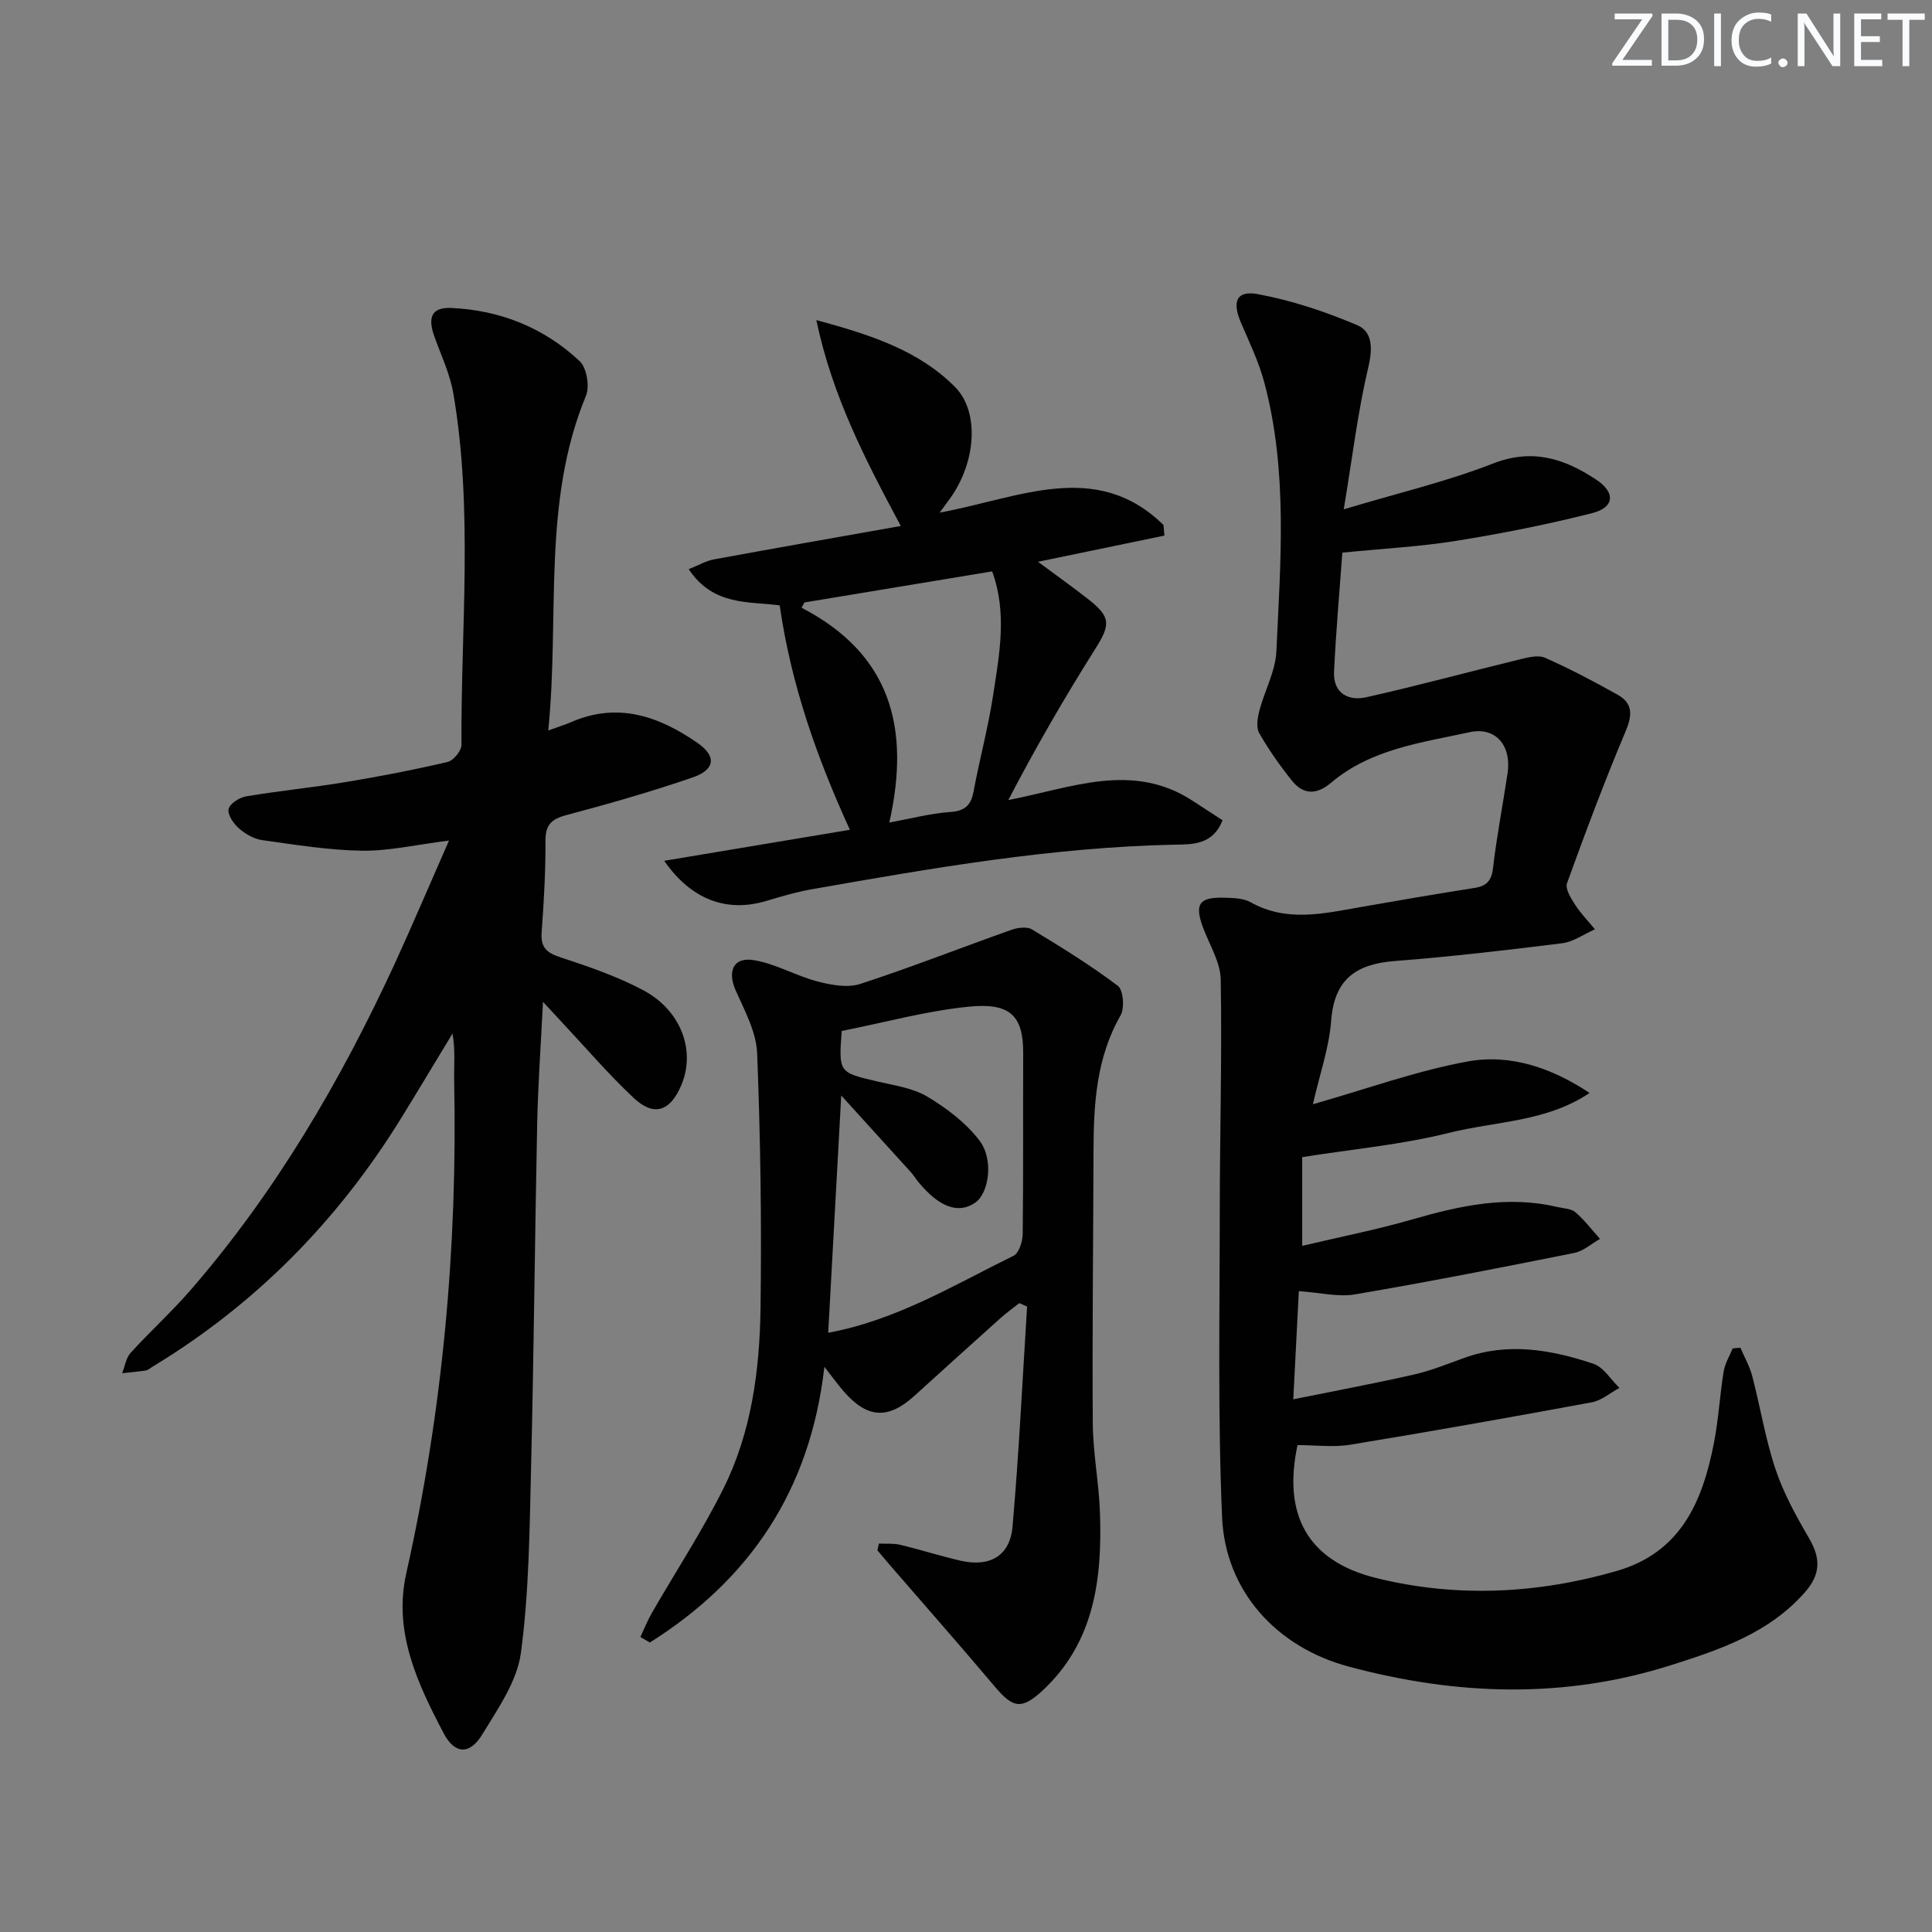
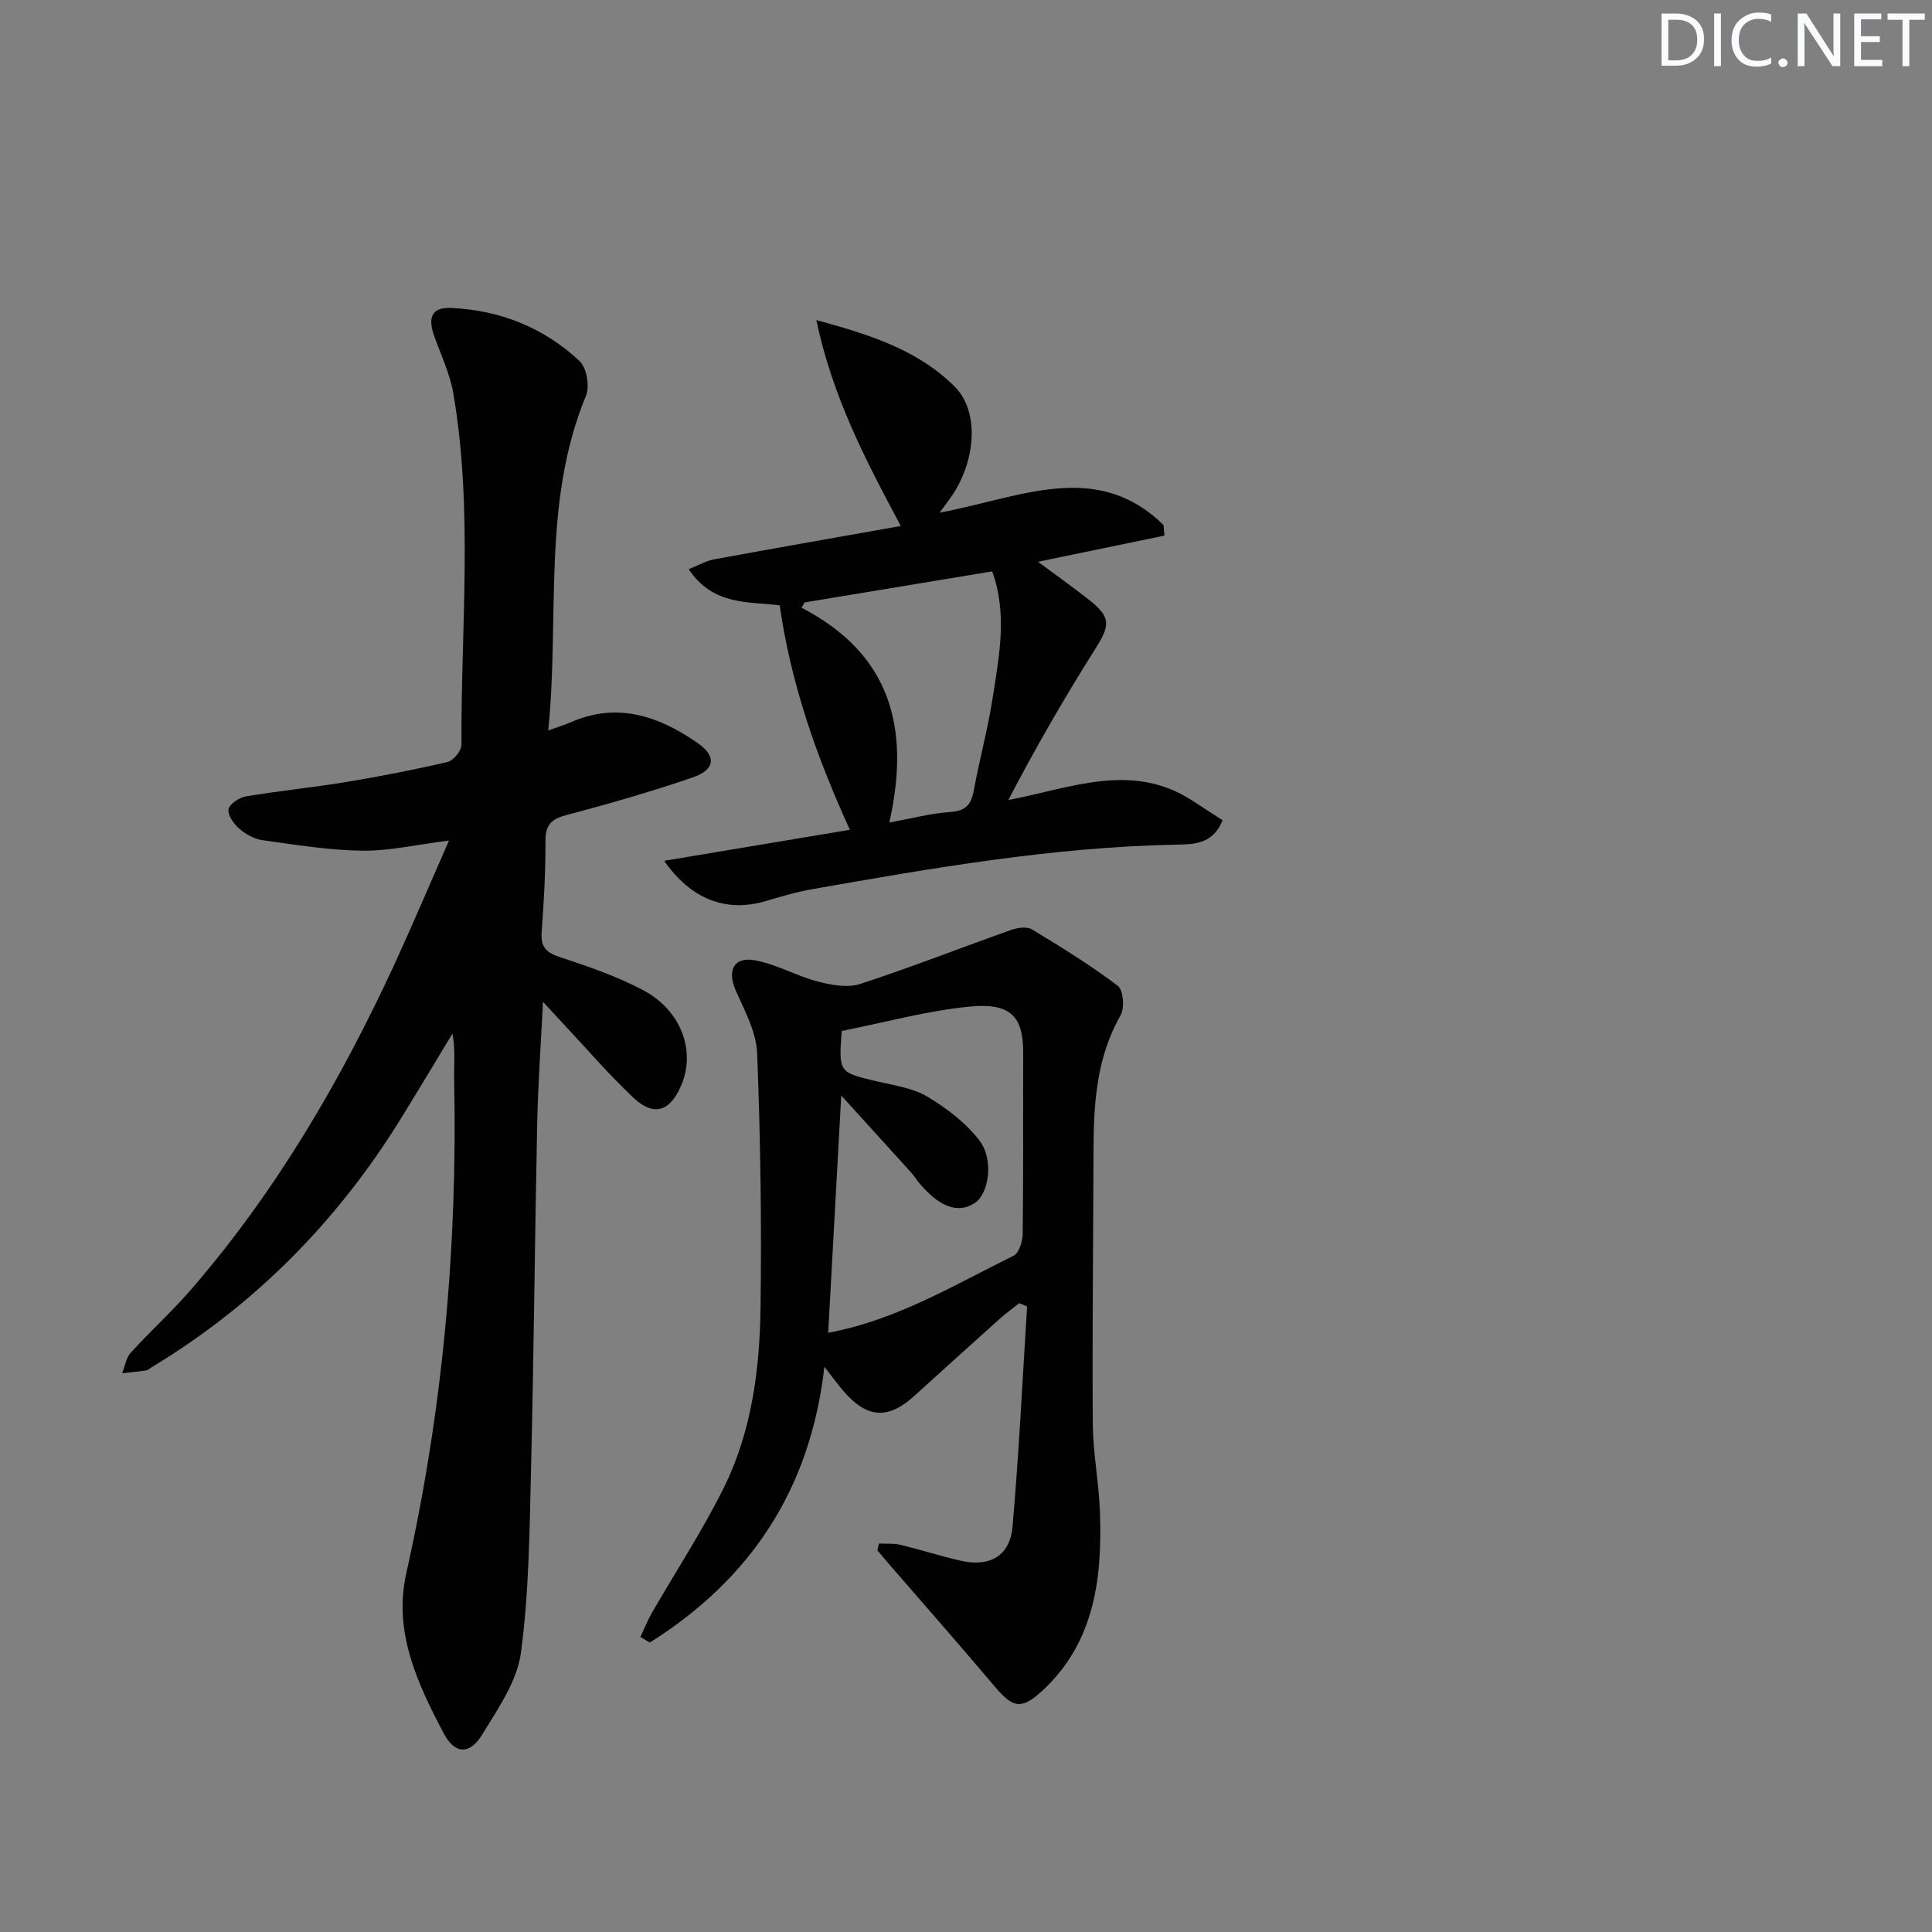
<svg xmlns="http://www.w3.org/2000/svg" enable-background="new 0 0 400 400" viewBox="0 0 400 400">
  <rect x="0" y="0" width="400" height="400" fill="#808080" stroke="none" />
  <g fill="#fafbfc">
-     <path d="m342.2 3.2-6.3 9.2h6.1v1.2h-8.2v-.5l6.2-9.1h-5.7v-1.2h7.8v.4z" />
    <path d="m344 13.7v-10.9h3.1c1.6 0 3 .5 4.1 1.4 1.1 1 1.6 2.2 1.6 3.9s-.5 3-1.6 4-2.5 1.5-4.2 1.5h-3zm1.4-9.6v8.4h1.6c1.4 0 2.5-.4 3.2-1.1.8-.8 1.2-1.8 1.2-3.2s-.4-2.4-1.2-3.1-1.8-1-3.1-1z" />
    <path d="m356.3 2.8v10.9h-1.4v-10.9z" />
    <path d="m366.6 13.2c-.8.4-1.8.6-3 .6-1.6 0-2.8-.5-3.7-1.5s-1.4-2.3-1.4-3.9c0-1.7.5-3.2 1.6-4.2s2.4-1.6 4-1.6c1 0 1.9.1 2.6.4v1.5c-.8-.4-1.6-.6-2.6-.6-1.2 0-2.2.4-3 1.2s-1.1 1.9-1.1 3.3c0 1.3.4 2.3 1.1 3.1s1.6 1.1 2.8 1.1c1.1 0 2-.2 2.8-.7v1.3z" />
    <path d="m368.2 13c0-.3.1-.5.3-.6.2-.2.4-.3.6-.3.3 0 .5.1.7.3s.3.4.3.6-.1.5-.3.6c-.2.2-.4.3-.7.3s-.5-.1-.6-.3c-.2-.2-.3-.4-.3-.6z" />
    <path d="m381.1 13.7h-1.7l-5.5-8.4c-.2-.2-.3-.5-.4-.7 0 .2.1.8.1 1.5v7.6h-1.4v-10.9h1.8l5.3 8.3c.3.4.4.6.4.8 0-.3-.1-.8-.1-1.6v-7.5h1.4v10.9z" />
    <path d="m389.7 13.7h-5.8v-10.9h5.6v1.2h-4.2v3.5h3.9v1.2h-3.9v3.7h4.4z" />
    <path d="m398.4 4.1h-3.1v9.6h-1.4v-9.6h-3.1v-1.3h7.7v1.3z" />
  </g>
-   <path d="m271.82 228.62c11.28-3.2 21.51-6.94 32.07-8.86 8.85-1.6 17.42 1.34 25.21 6.53-8.93 6.01-19.46 5.84-29.17 8.27-9.7 2.43-19.79 3.34-30.32 5.01v18.37c7.86-1.86 15.45-3.35 22.85-5.49 9.85-2.84 19.66-4.99 29.92-2.56 1.29.31 2.87.31 3.78 1.08 1.89 1.62 3.42 3.66 5.1 5.53-1.76.99-3.41 2.52-5.29 2.9-15.11 3.03-30.24 6-45.43 8.59-3.48.59-7.22-.37-11.63-.67-.36 6.99-.72 14.02-1.15 22.39 8.89-1.8 16.96-3.3 24.95-5.12 3.55-.81 6.97-2.19 10.41-3.44 9.1-3.3 18.04-1.71 26.77 1.2 2.12.71 3.62 3.29 5.4 5-1.9 1.02-3.7 2.61-5.72 2.98-16.64 3.08-33.3 6.04-50 8.78-3.55.58-7.27.08-10.93.08-3.09 14.39 2.04 24 16.31 27.53 16.57 4.09 33.3 3.29 49.78-1.47 13.34-3.86 17.78-14.45 20.13-26.54.95-4.88 1.21-9.88 2.01-14.79.27-1.64 1.22-3.17 1.86-4.75.53-.05 1.07-.1 1.6-.14.84 1.96 1.93 3.86 2.46 5.91 1.68 6.42 2.72 13.03 4.83 19.3 1.67 4.98 4.28 9.7 6.94 14.26 2.43 4.16 2.4 7.47-.92 11.22-7.44 8.41-17.43 11.78-27.63 15.02-22.26 7.08-44.54 6.28-66.81.3-14.93-4.01-25.53-15.66-26.18-30.92-.9-20.91-.49-41.88-.48-62.82 0-16.16.48-32.33.2-48.48-.06-3.6-2.32-7.18-3.65-10.74-1.83-4.91-.85-6.39 4.47-6.22 1.8.06 3.85.09 5.35.93 7.47 4.19 15.08 2.36 22.74 1.02 7.84-1.37 15.69-2.73 23.55-3.96 2.52-.39 3.59-1.4 3.91-4.11.77-6.59 2.04-13.11 3.02-19.68.84-5.64-2.44-9.65-7.84-8.47-9.99 2.17-20.45 3.48-28.69 10.46-3.03 2.56-5.77 2.52-8.15-.46-2.48-3.1-4.79-6.38-6.75-9.82-.67-1.17-.34-3.15.04-4.63 1.08-4.13 3.33-8.15 3.52-12.29.86-18.59 2.39-37.28-2.48-55.59-1.14-4.3-3.11-8.39-4.87-12.5-1.84-4.28-.93-6.67 3.46-5.87 7.05 1.29 14.01 3.63 20.63 6.43 3.15 1.33 3.22 4.77 2.31 8.63-2.19 9.27-3.32 18.79-5.1 29.5 11.32-3.4 21.35-5.75 30.84-9.46 8.24-3.23 14.91-1.03 21.49 3.36 3.95 2.63 3.72 5.71-.87 6.88-9.29 2.36-18.74 4.23-28.2 5.75-7.46 1.2-15.06 1.59-23.55 2.44-.55 7.58-1.32 16.13-1.72 24.7-.2 4.4 2.98 6.07 6.66 5.24 10.64-2.38 21.18-5.26 31.78-7.84 1.71-.42 3.83-.96 5.26-.33 5.14 2.28 10.14 4.91 15.05 7.67 3.17 1.79 3.01 4.25 1.6 7.59-4.36 10.34-8.3 20.86-12.12 31.42-.41 1.14.81 3.1 1.67 4.43 1.18 1.83 2.72 3.41 4.11 5.1-2.26 1-4.44 2.59-6.78 2.89-11.53 1.44-23.08 2.78-34.65 3.68-8.04.62-12.56 3.77-13.18 12.42-.44 5.62-2.4 11.13-3.78 17.23z" fill="#010102" />
  <path d="m92.96 174.03c-6.86.86-12.44 2.18-17.99 2.1-6.91-.1-13.81-1.23-20.68-2.19-1.71-.24-3.5-1.27-4.82-2.43-1.12-.98-2.4-2.85-2.14-4.01.25-1.12 2.26-2.4 3.66-2.63 6.87-1.15 13.82-1.83 20.69-2.97 7.03-1.16 14.04-2.52 20.97-4.14 1.22-.28 2.9-2.32 2.89-3.54-.13-24.26 2.45-48.61-1.68-72.76-.69-4.02-2.51-7.85-3.91-11.74-1.46-4.04-.58-6.14 3.48-5.96 10.1.45 19.19 4.08 26.58 11.01 1.46 1.37 2.11 5.21 1.31 7.16-9.16 22.16-5.42 45.58-7.81 69.31 2.17-.79 3.48-1.19 4.73-1.73 9.68-4.23 18.25-1.2 26.22 4.34 3.94 2.74 3.59 5.51-1.05 7.11-8.61 2.96-17.39 5.47-26.19 7.81-3.12.83-4.31 2.05-4.29 5.37.04 6.31-.33 12.63-.79 18.93-.23 3.13 1.09 4.21 3.92 5.14 5.81 1.91 11.69 3.93 17.07 6.78 7.94 4.2 10.97 12.64 7.89 19.77-2.32 5.38-5.64 6.48-9.84 2.54-5.2-4.88-9.86-10.34-14.75-15.55-1.1-1.17-2.18-2.35-4.01-4.33-.45 9.06-1.03 17.09-1.2 25.13-.49 23.79-.69 47.6-1.27 71.39-.31 12.77-.41 25.64-2.1 38.26-.79 5.91-4.76 11.57-8.01 16.91-2.55 4.19-5.65 4.18-7.98-.25-5.41-10.28-10.47-20.98-7.75-33.1 7.54-33.59 10.63-67.57 9.92-101.95-.07-3.21.28-6.43-.35-9.82-3.58 5.9-7.11 11.82-10.73 17.68-13.1 21.17-30.1 38.43-51.45 51.34-.43.26-.84.66-1.29.73-1.63.25-3.28.39-4.92.57.57-1.43.8-3.18 1.78-4.25 4.03-4.43 8.5-8.48 12.42-13 17.58-20.28 30.99-43.19 42.2-67.46 3.72-8.12 7.21-16.35 11.27-25.57z" fill="#010102" />
  <path d="m181.96 319.58c1.47.07 2.99-.08 4.39.25 4.19 1 8.31 2.32 12.51 3.29 6.03 1.39 10.23-.95 10.77-7.01 1.33-15.18 2.06-30.41 3.02-45.61-.54-.23-1.08-.47-1.62-.7-1.31 1.04-2.68 2.03-3.93 3.14-5.95 5.33-11.87 10.69-17.79 16.06-5.43 4.92-9.74 4.68-14.61-.91-1.19-1.36-2.24-2.84-4.02-5.11-2.93 25.73-15.56 44.13-36.14 57.09-.65-.38-1.3-.77-1.95-1.15.77-1.64 1.43-3.34 2.33-4.91 4.96-8.61 10.44-16.97 14.87-25.85 5.8-11.65 7.49-24.47 7.67-37.3.24-17.58-.01-35.19-.7-52.76-.17-4.4-2.56-8.82-4.43-13.01-1.79-4.03-.5-7.03 3.83-6.29 4.48.77 8.65 3.23 13.09 4.4 2.83.74 6.22 1.37 8.86.51 10.53-3.43 20.85-7.5 31.29-11.2 1.3-.46 3.23-.71 4.27-.08 6.06 3.67 12.12 7.41 17.76 11.67 1.15.87 1.44 4.61.57 6.13-5.02 8.78-5.57 18.3-5.6 28.01-.05 18.82-.28 37.64-.15 56.46.04 6.12 1.26 12.23 1.48 18.36.49 13.76-1.1 27.01-11.99 37.05-4.3 3.96-6.09 3.45-9.76-.9-7.17-8.5-14.53-16.85-21.81-25.26-.85-.98-1.68-1.97-2.51-2.96.09-.45.2-.93.3-1.41zm-7.69-106.13c-.64 8.63-.62 8.57 7.3 10.44 3.55.84 7.41 1.35 10.43 3.16 4.01 2.4 7.99 5.42 10.79 9.09 3.03 3.99 1.92 10.91-.86 12.84-3.49 2.43-7.47.99-11.8-4.27-.53-.64-.96-1.37-1.51-1.98-4.5-4.98-9.02-9.94-14.45-15.92-.95 17.36-1.82 33.14-2.7 49.13 14.21-2.65 26.06-9.9 38.38-15.95 1.12-.55 1.87-2.95 1.89-4.5.15-12.49.05-24.99.1-37.48.03-7.74-2.75-10.39-11.03-9.61-8.85.85-17.54 3.27-26.54 5.05z" fill="#010102" />
  <path d="m137.52 178.22c13.12-2.19 25.47-4.25 38.44-6.42-6.84-14.97-12.17-30.01-14.53-46.46-6.22-.87-13.73.21-18.84-7.5 1.96-.77 3.55-1.72 5.26-2.03 12.69-2.34 25.4-4.56 38.65-6.91-7.38-13.8-14.15-26.8-17.49-42.63 11.52 3.11 21.24 6.34 28.71 13.84 4.95 4.97 4.41 14.91-.49 22.31-.63.95-1.33 1.85-2.68 3.71 16.38-2.99 32.4-11.12 46.34 2.57.06.73.13 1.46.19 2.19-8.47 1.76-16.94 3.51-26.17 5.42 3.81 2.83 7.15 5.2 10.38 7.73 4.77 3.74 4.63 5.3 1.45 10.34-6.35 10.07-12.31 20.38-17.98 31.26 13.06-2.51 25.71-8.01 38.23.2 2.03 1.33 4.06 2.64 6.12 3.98-1.99 5.17-6.35 4.99-9.83 5.06-25.36.51-50.22 4.84-75.09 9.21-3.25.57-6.45 1.52-9.63 2.46-8.03 2.4-15.44-.23-21.04-8.33zm46.6-7.92c4.54-.83 8.53-1.9 12.57-2.18 3.07-.21 4.34-1.35 4.88-4.27 1.24-6.67 3.03-13.24 4.05-19.94 1.29-8.45 2.94-16.99-.2-25.61-13.11 2.17-25.99 4.3-38.86 6.43-.2.36-.41.73-.61 1.09 18.37 9.53 22.62 24.74 18.17 44.48z" fill="#010102" />
</svg>